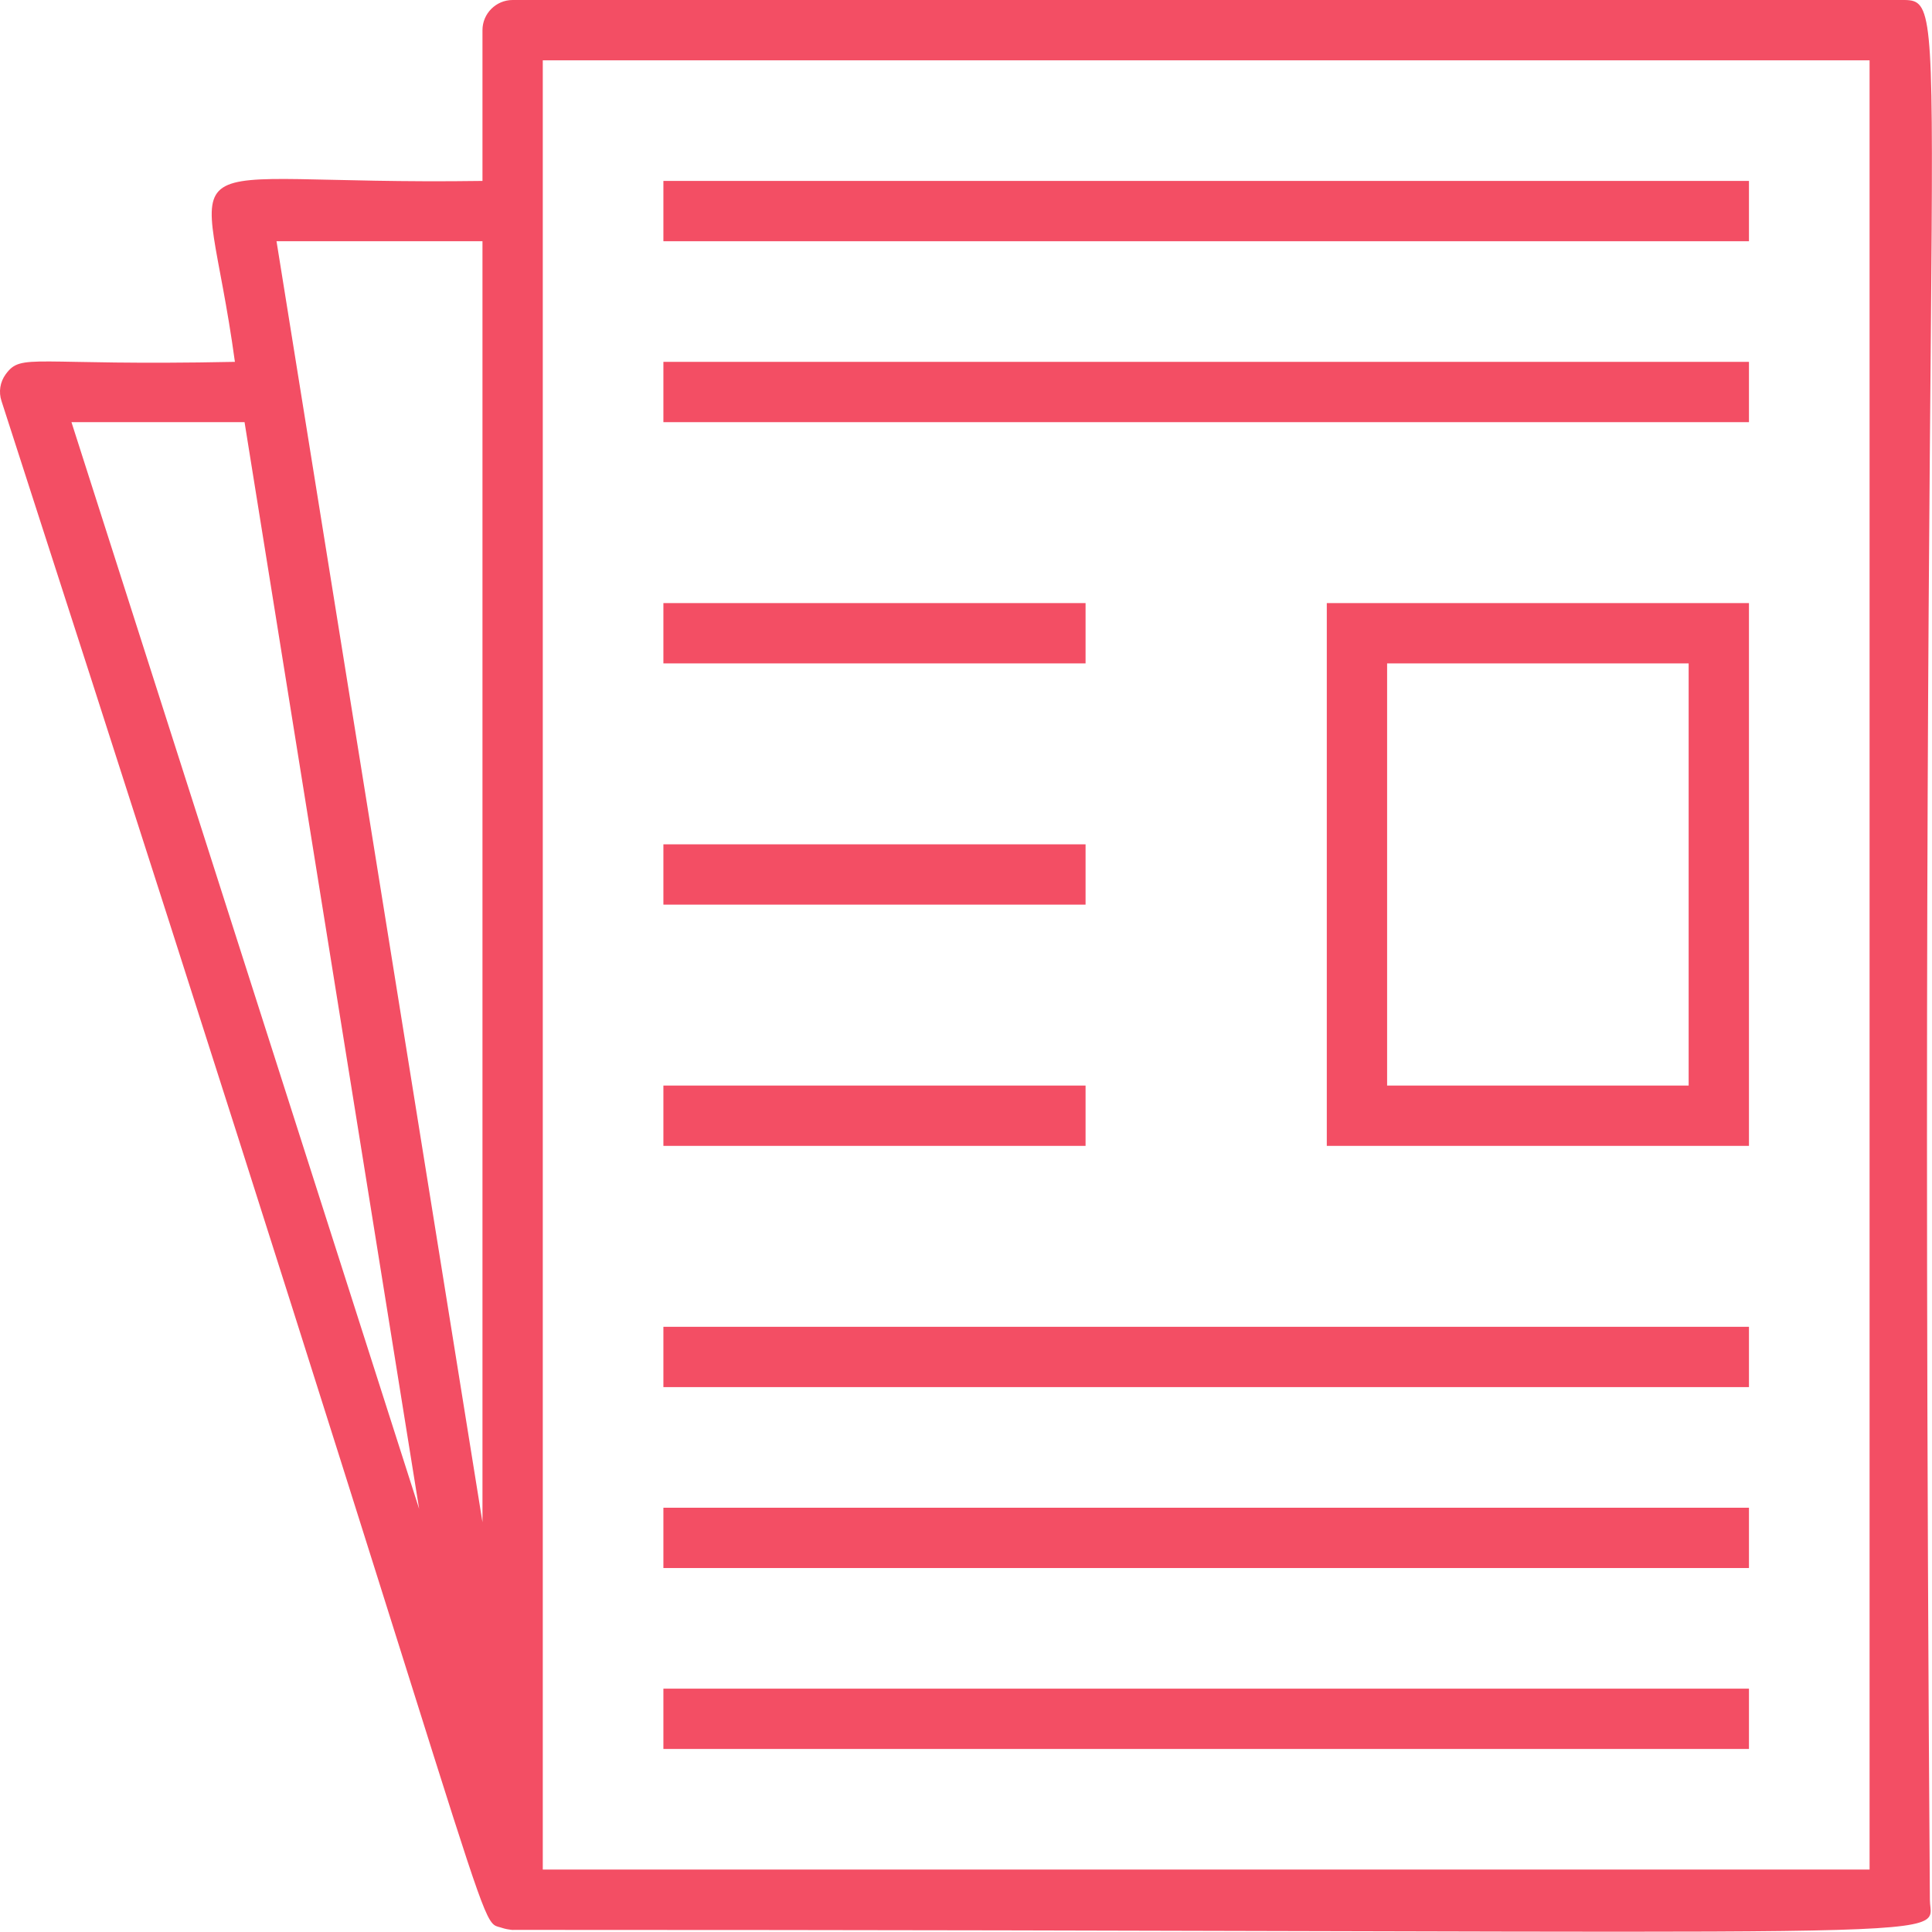
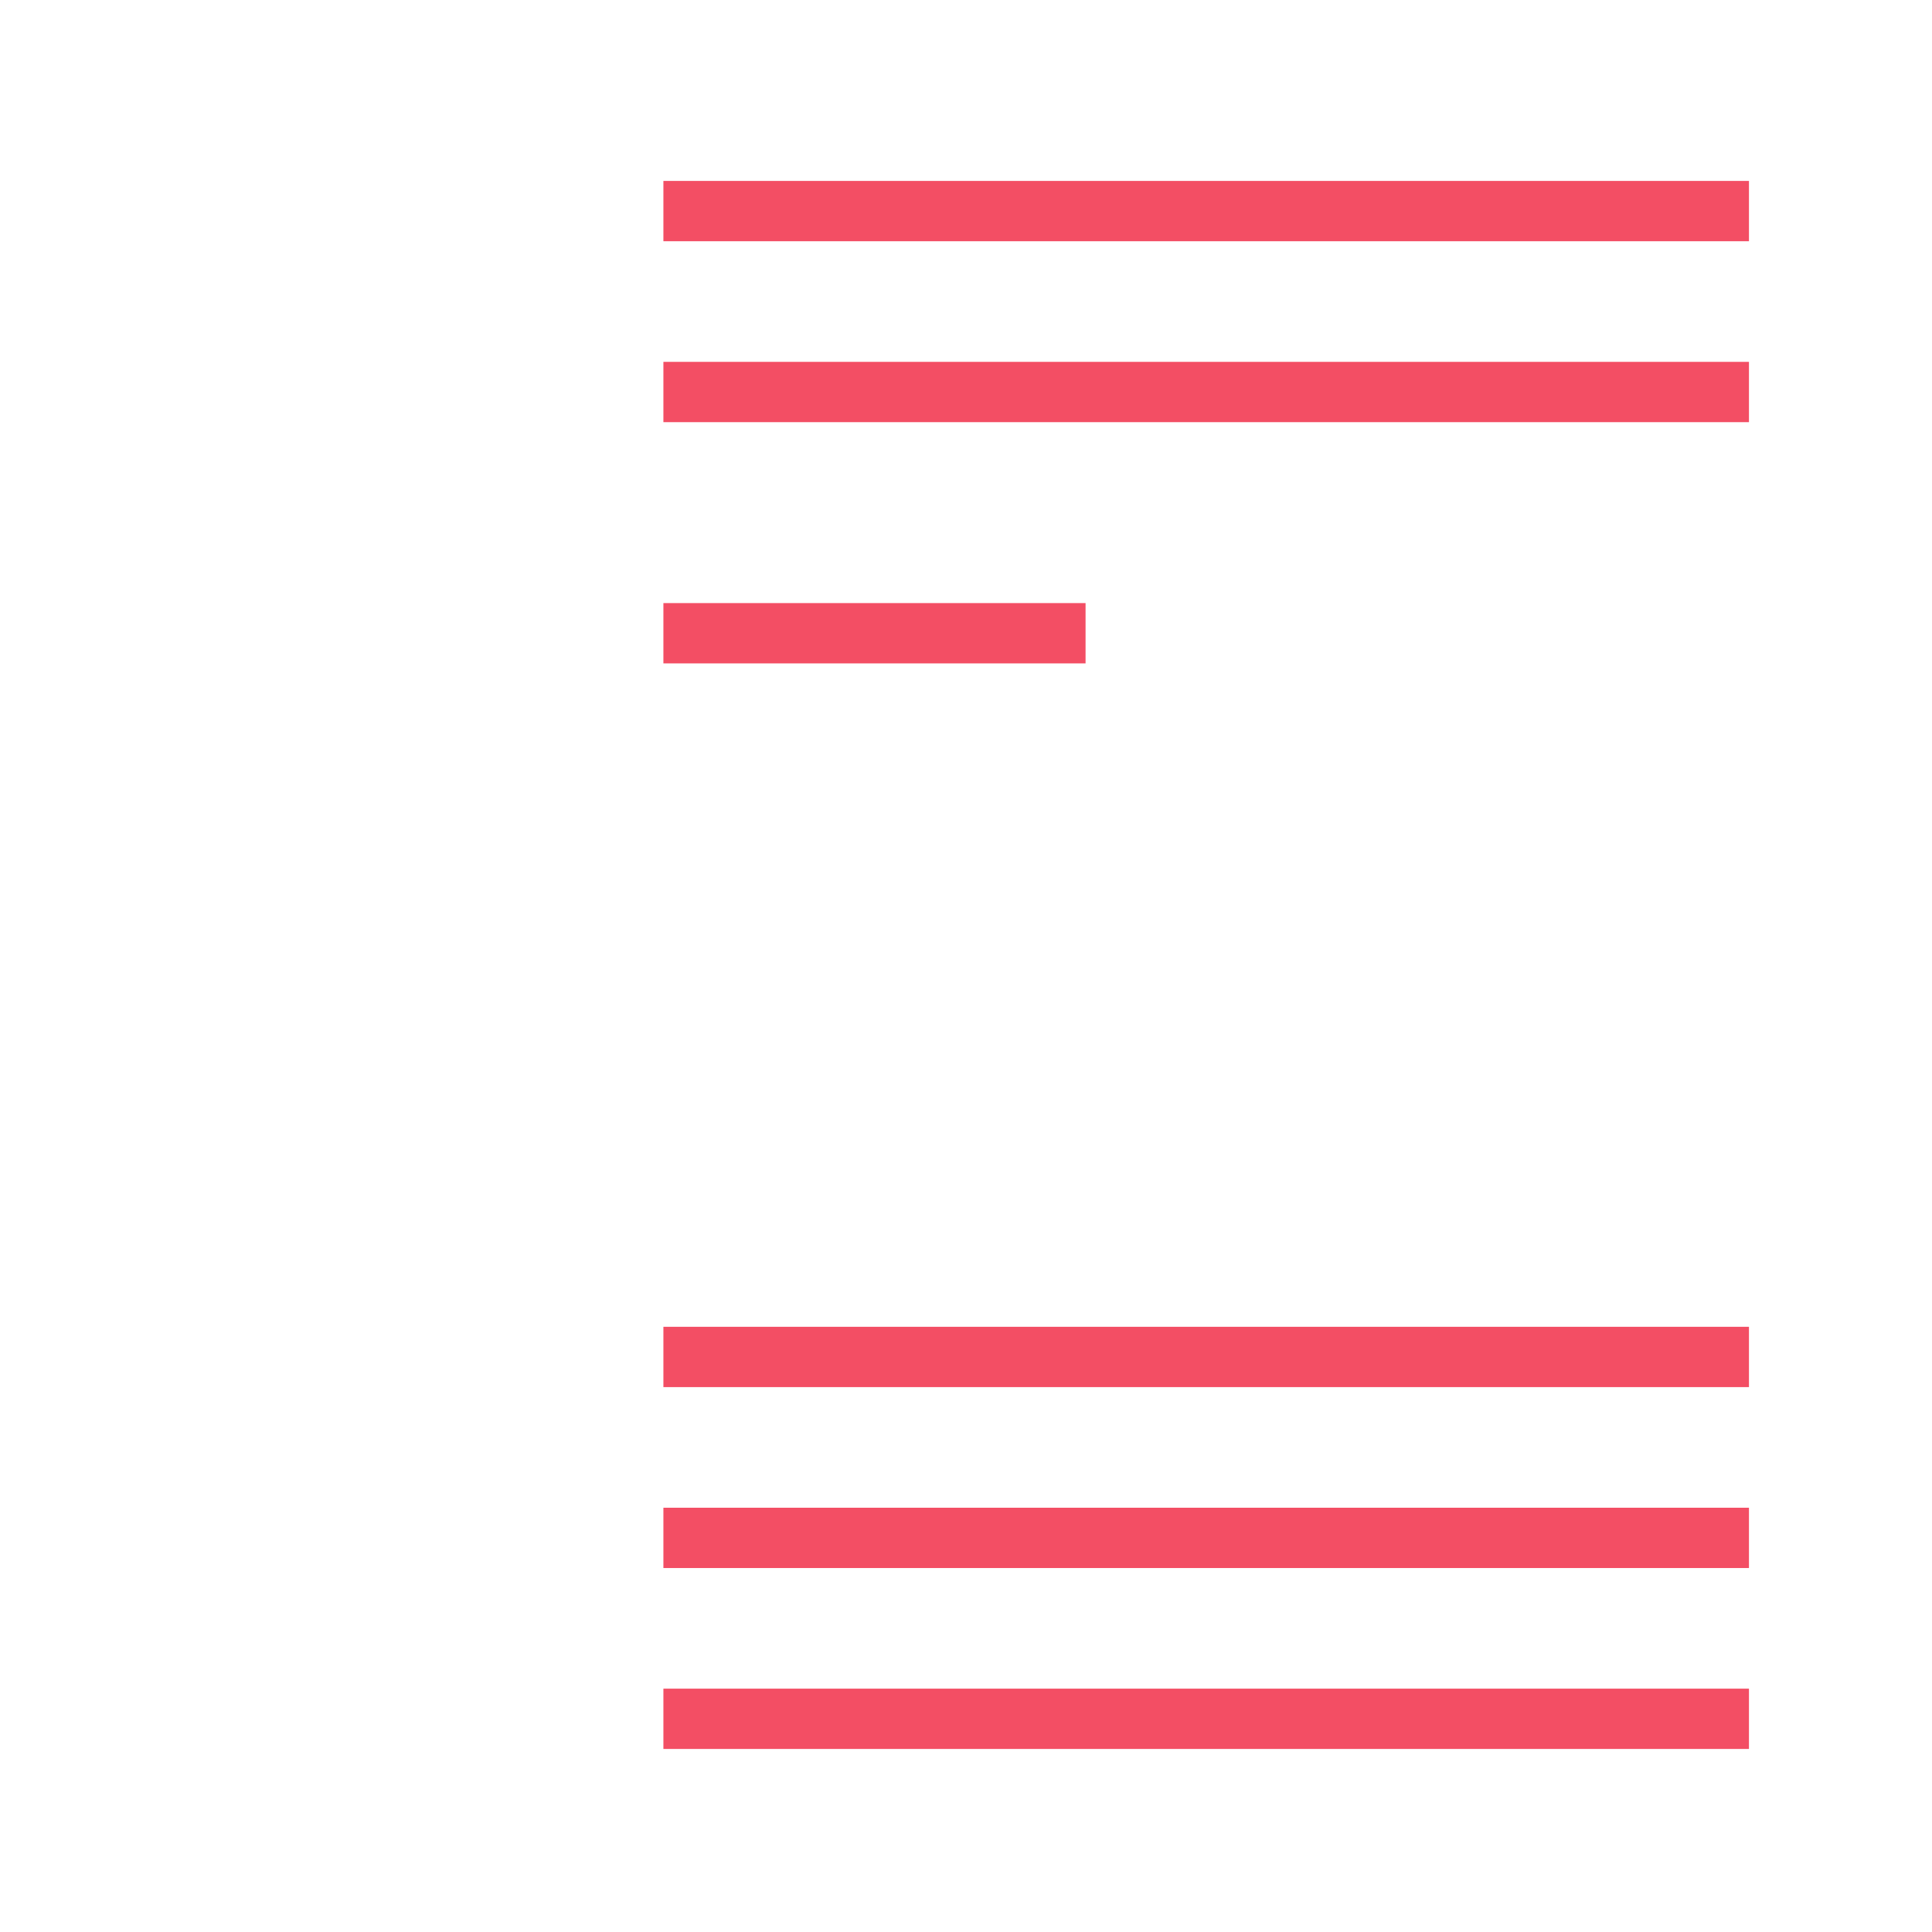
<svg xmlns="http://www.w3.org/2000/svg" id="Calque_1" data-name="Calque 1" viewBox="0 0 64.07 64.06">
  <defs>
    <style>
      .cls-1 {
        fill: #f34e64;
      }
    </style>
  </defs>
-   <path class="cls-1" d="m63,0H17C16.45,0,16,.45,16,1v5c-10.98.16-9.24-1.57-8.21,6-6.77.14-7.07-.31-7.6.41-.19.26-.24.59-.14.89,17.06,52.75,15.66,50.3,16.62,50.64.18.06.43.07.33.06,49.69,0,47,.43,47-1C63.55-.57,64.94,0,63,0ZM16,8v42.48L9.17,8s6.83,0,6.83,0ZM2.37,14h5.74l5.79,36.04L2.37,14Zm59.63,48H18V2h44v60Z" />
-   <path class="cls-1" d="m44,38h14v-18h-14v18Zm2-16h10v14h-10v-14Z" />
  <rect class="cls-1" x="22" y="20" width="14" height="2" />
-   <rect class="cls-1" x="22" y="28" width="14" height="2" />
-   <rect class="cls-1" x="22" y="36" width="14" height="2" />
  <rect class="cls-1" x="22" y="6" width="36" height="2" />
  <rect class="cls-1" x="22" y="12" width="36" height="2" />
  <rect class="cls-1" x="22" y="44" width="36" height="2" />
  <rect class="cls-1" x="22" y="50" width="36" height="2" />
  <rect class="cls-1" x="22" y="56" width="36" height="2" />
</svg>